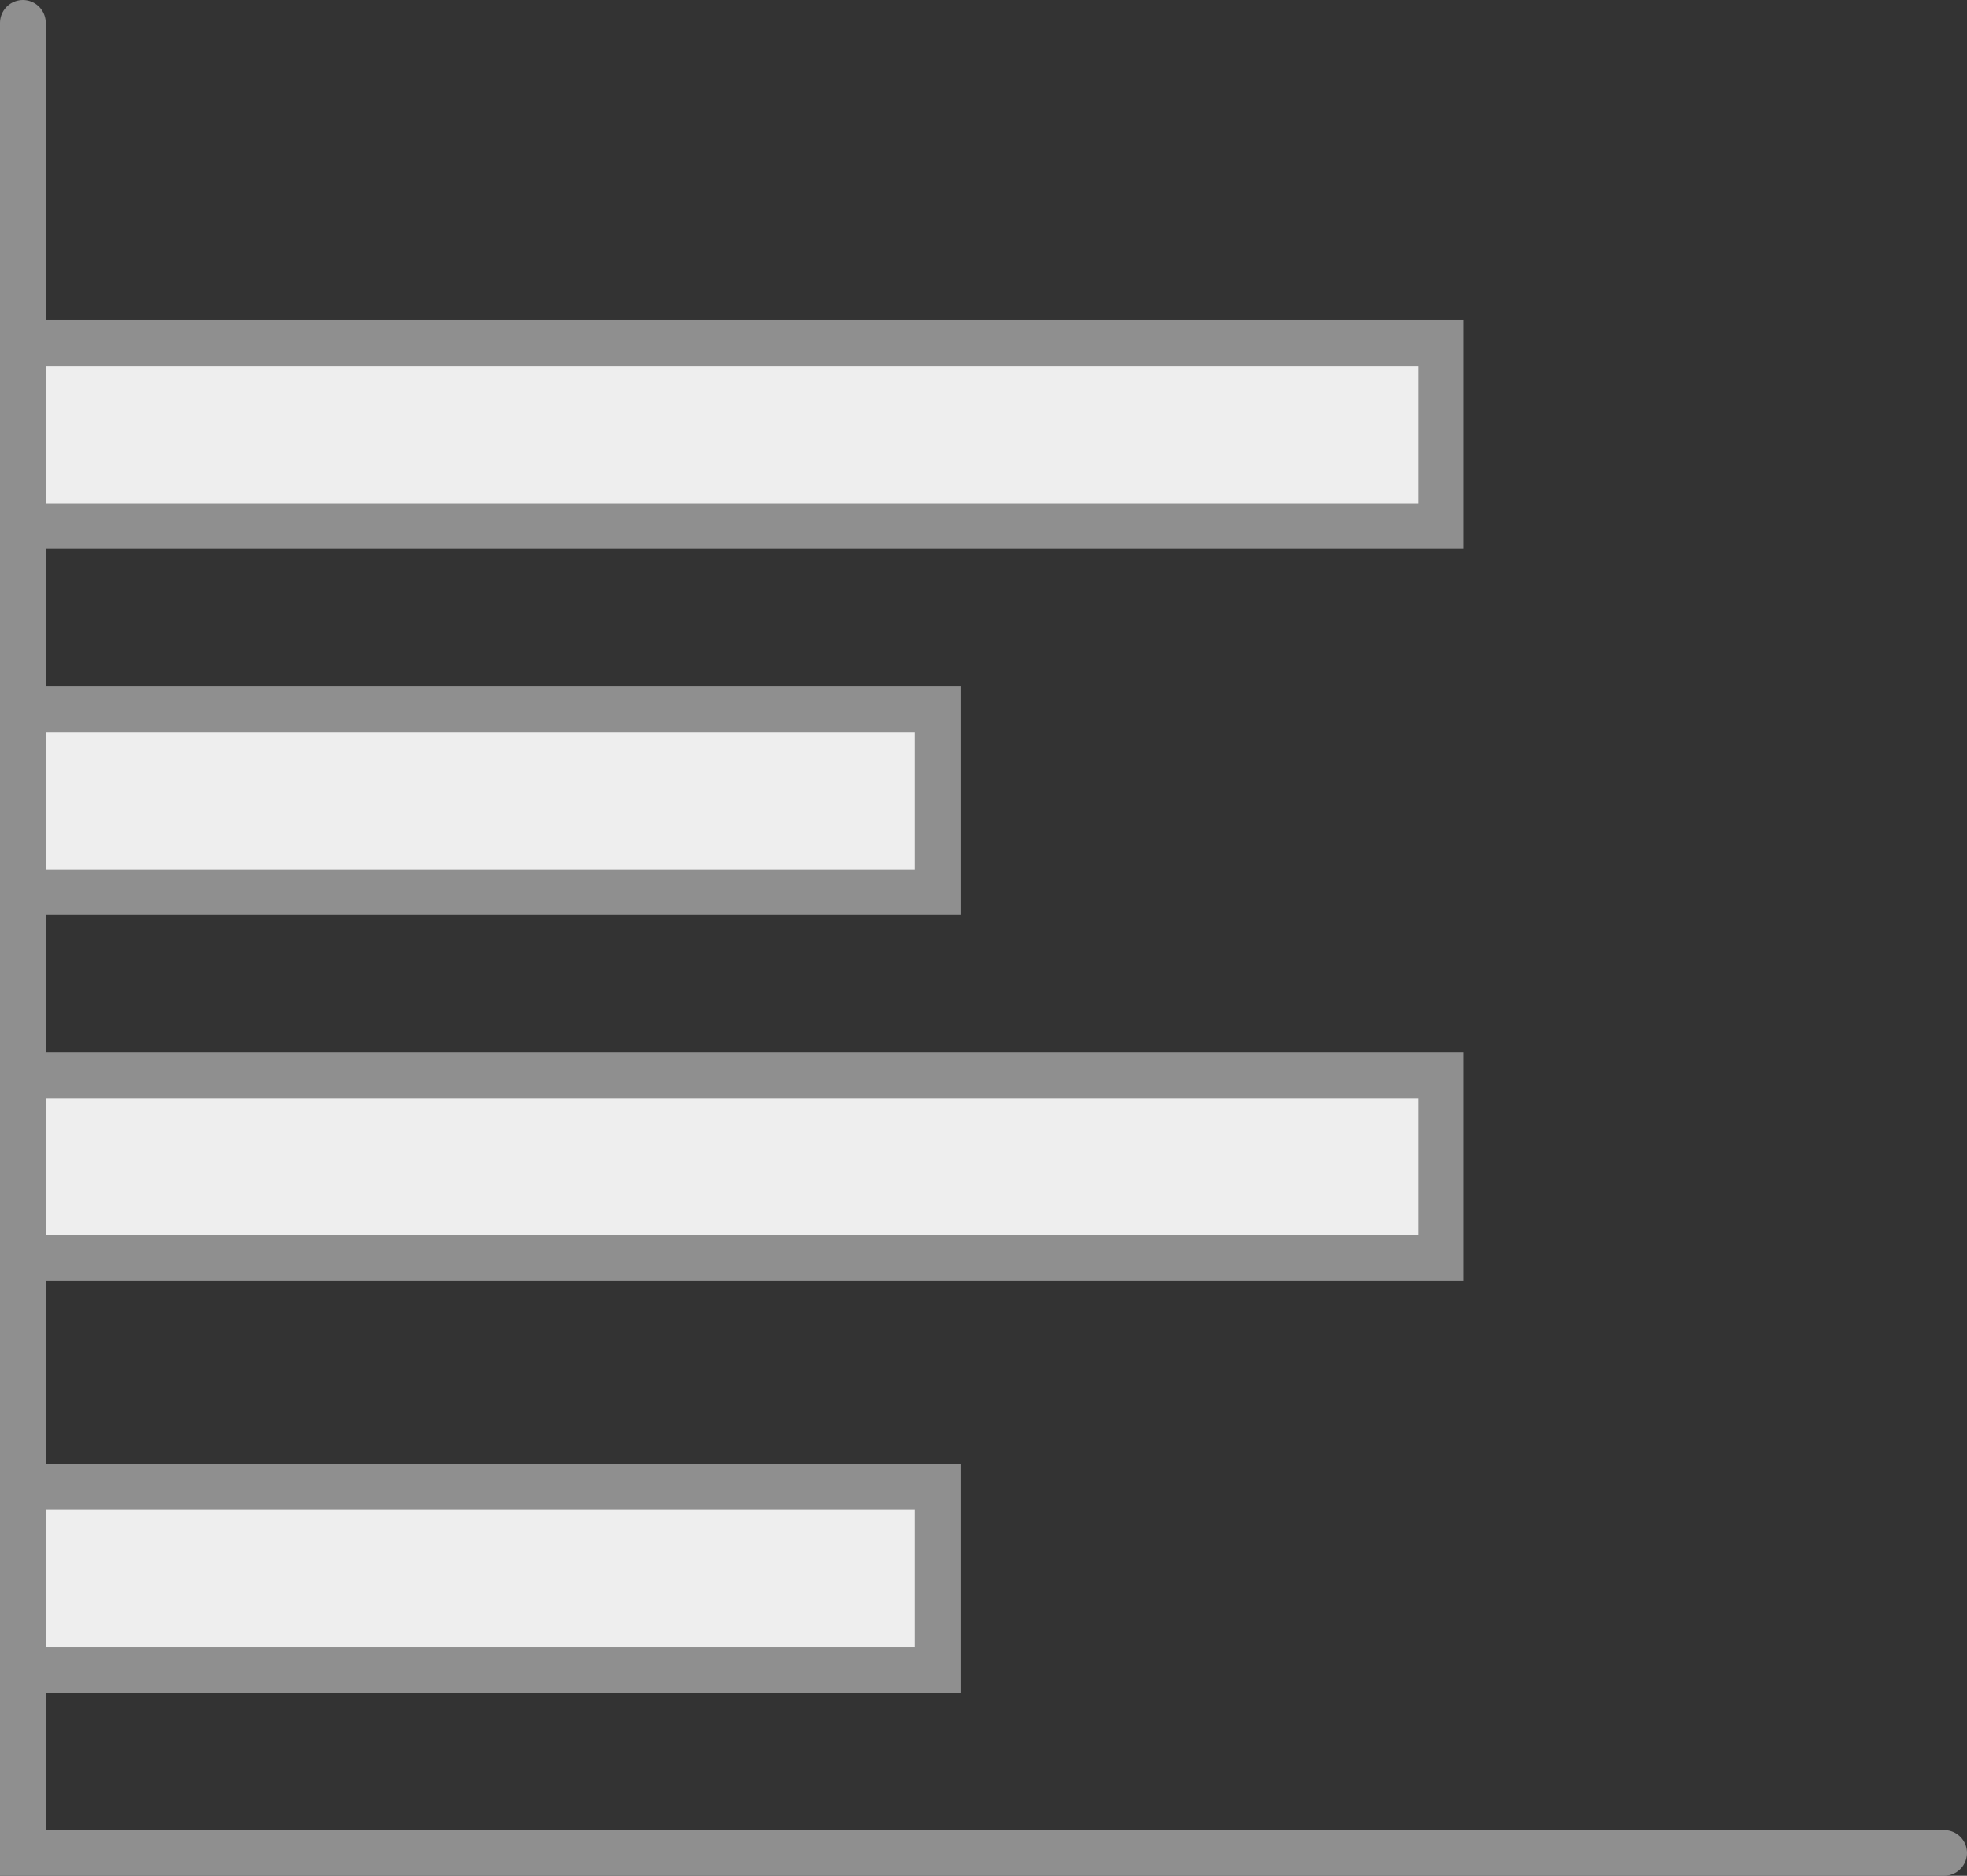
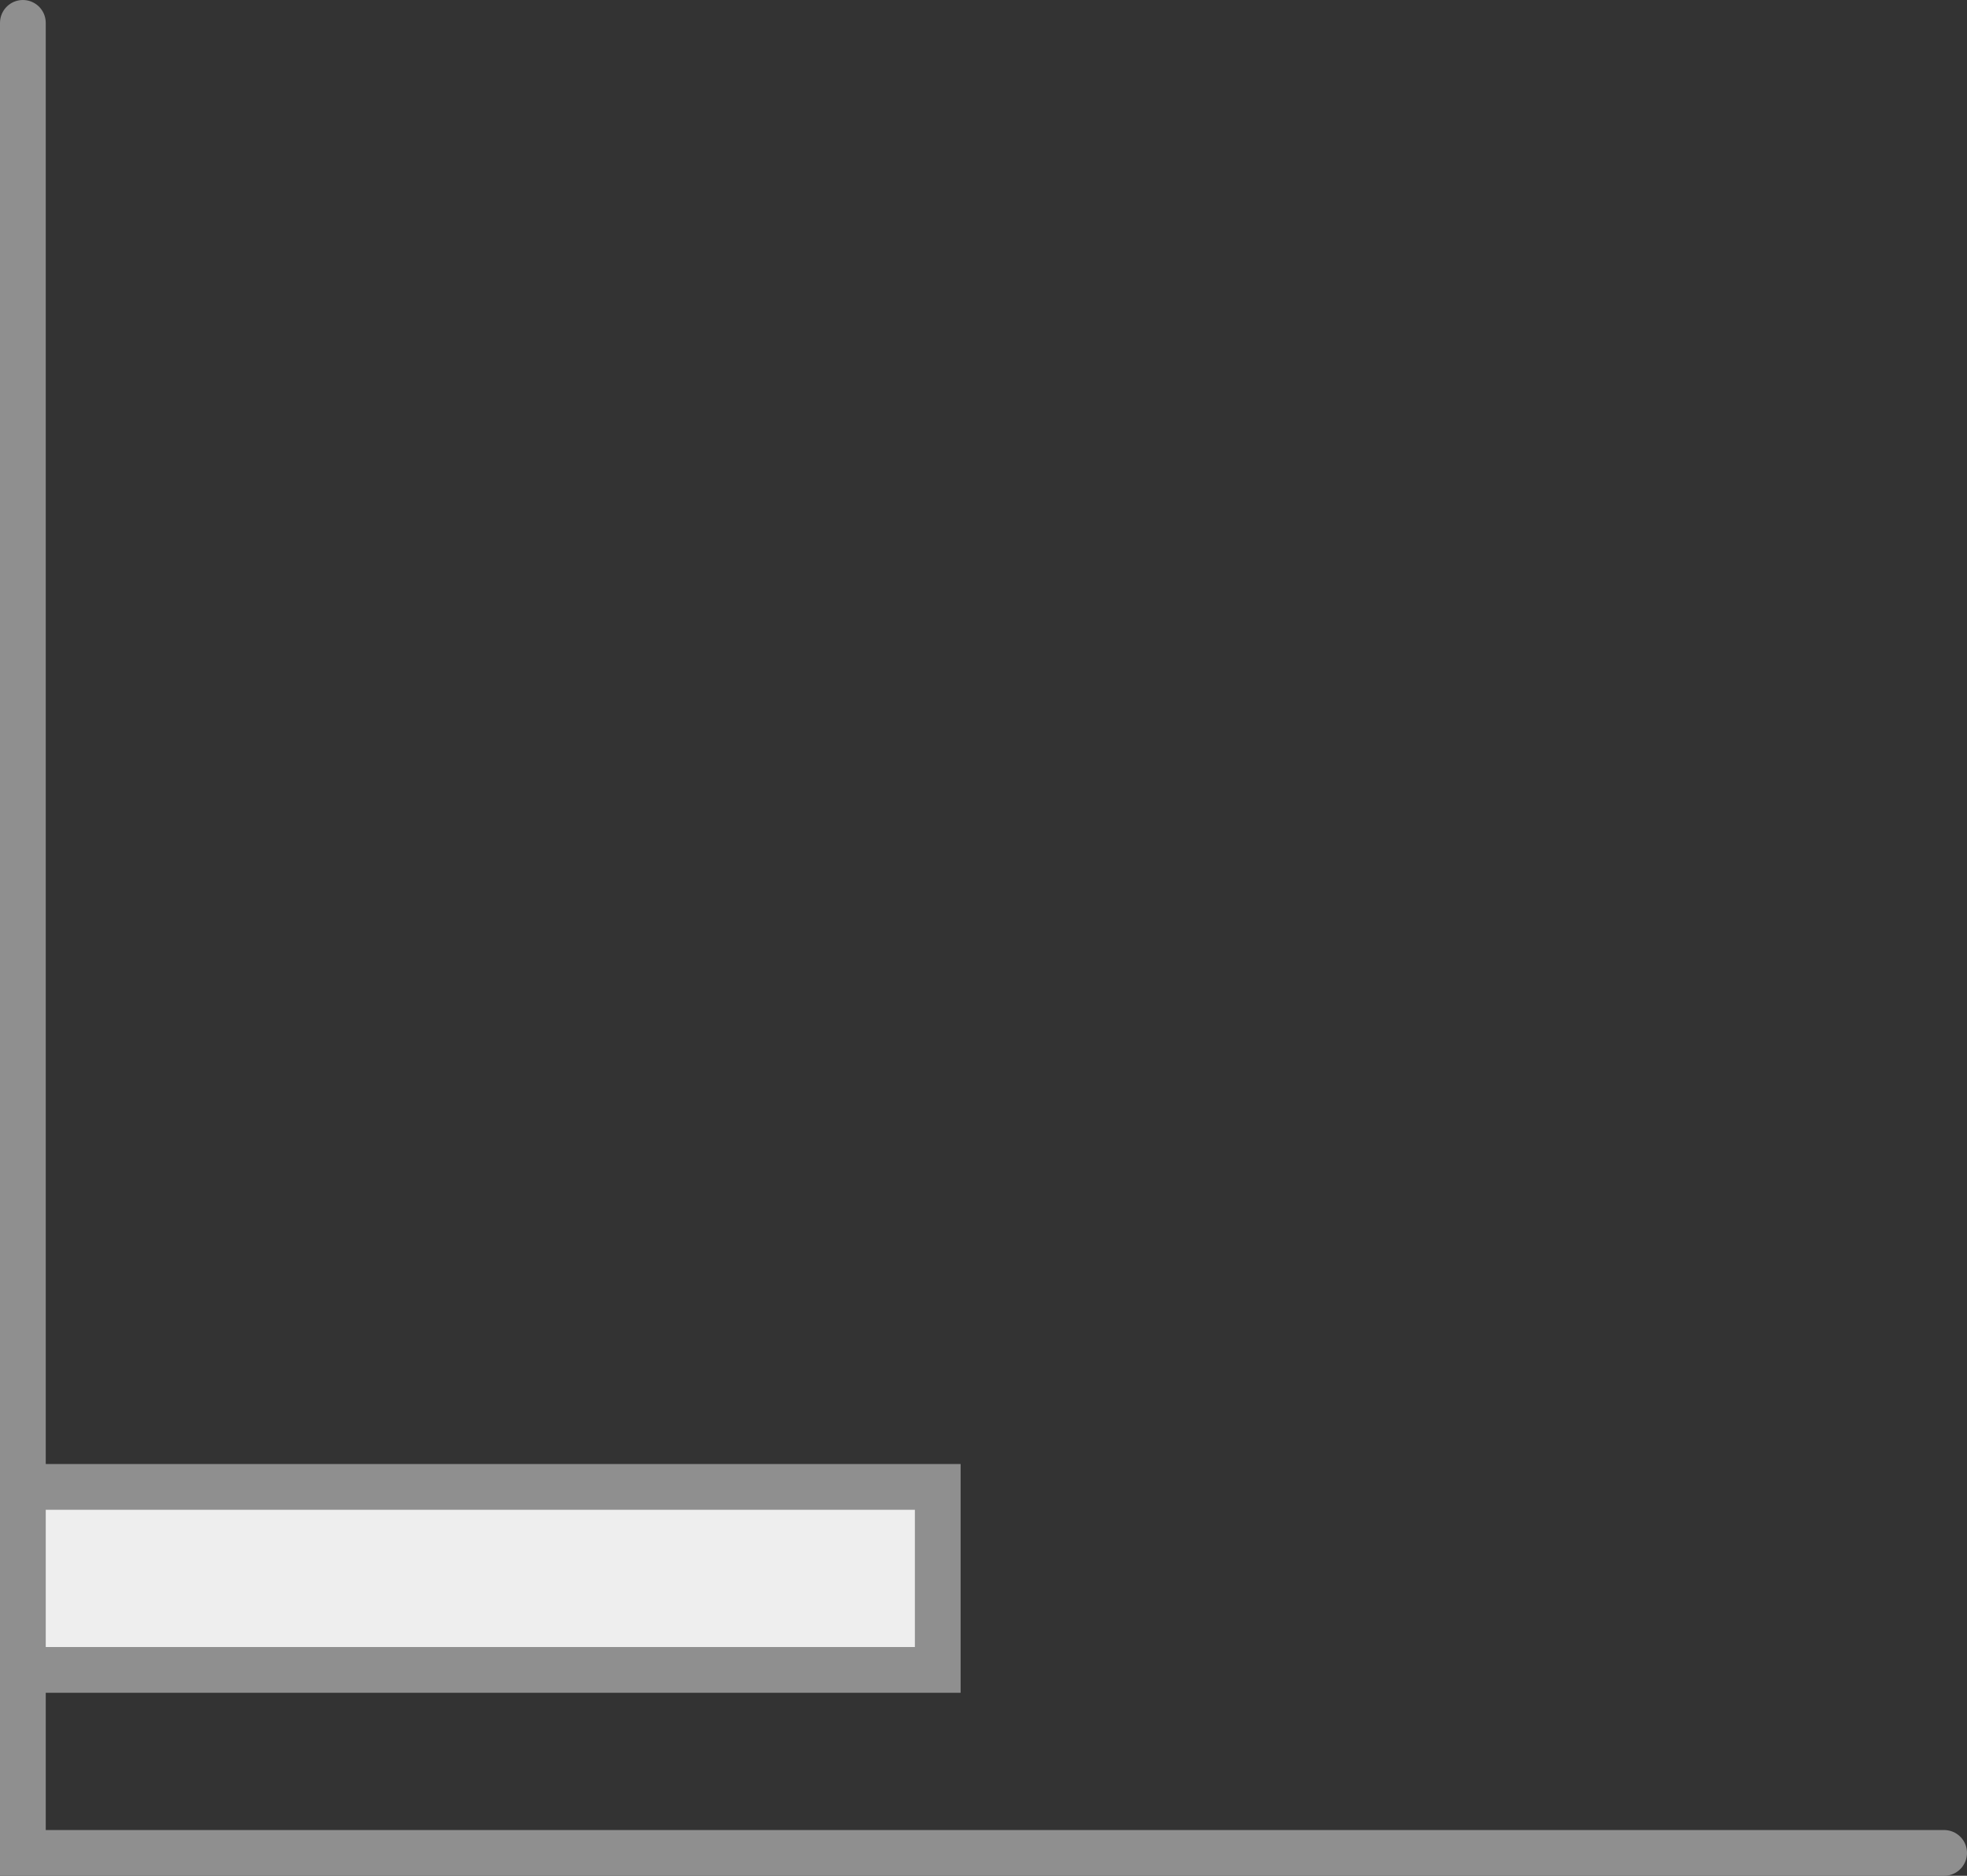
<svg xmlns="http://www.w3.org/2000/svg" viewBox="0 0 43 41">
  <rect x="0" y="0" width="43" height="41" fill="#333333" stroke="none" />
  <defs>
    <style>.cls-1{fill:none;stroke-linecap:round;}.cls-1,.cls-2{stroke:#8f8f8f;stroke-miterlimit:10;}.cls-2{fill:#eee;}</style>
  </defs>
  <title>条形图</title>
  <g id="图层_2" data-name="图层 2">
    <g id="图层_2-2" data-name="图层 2">
      <polyline class="cls-1" points="0.5 0.5 0.5 40.5 42.5 40.5" />
-       <rect class="cls-2" x="0.5" y="7.5" width="31" height="4" />
-       <rect class="cls-2" x="0.5" y="15.5" width="20" height="4" />
-       <rect class="cls-2" x="0.5" y="23.5" width="31" height="4" />
      <rect class="cls-2" x="0.5" y="32.5" width="20" height="4" />
    </g>
  </g>
</svg>